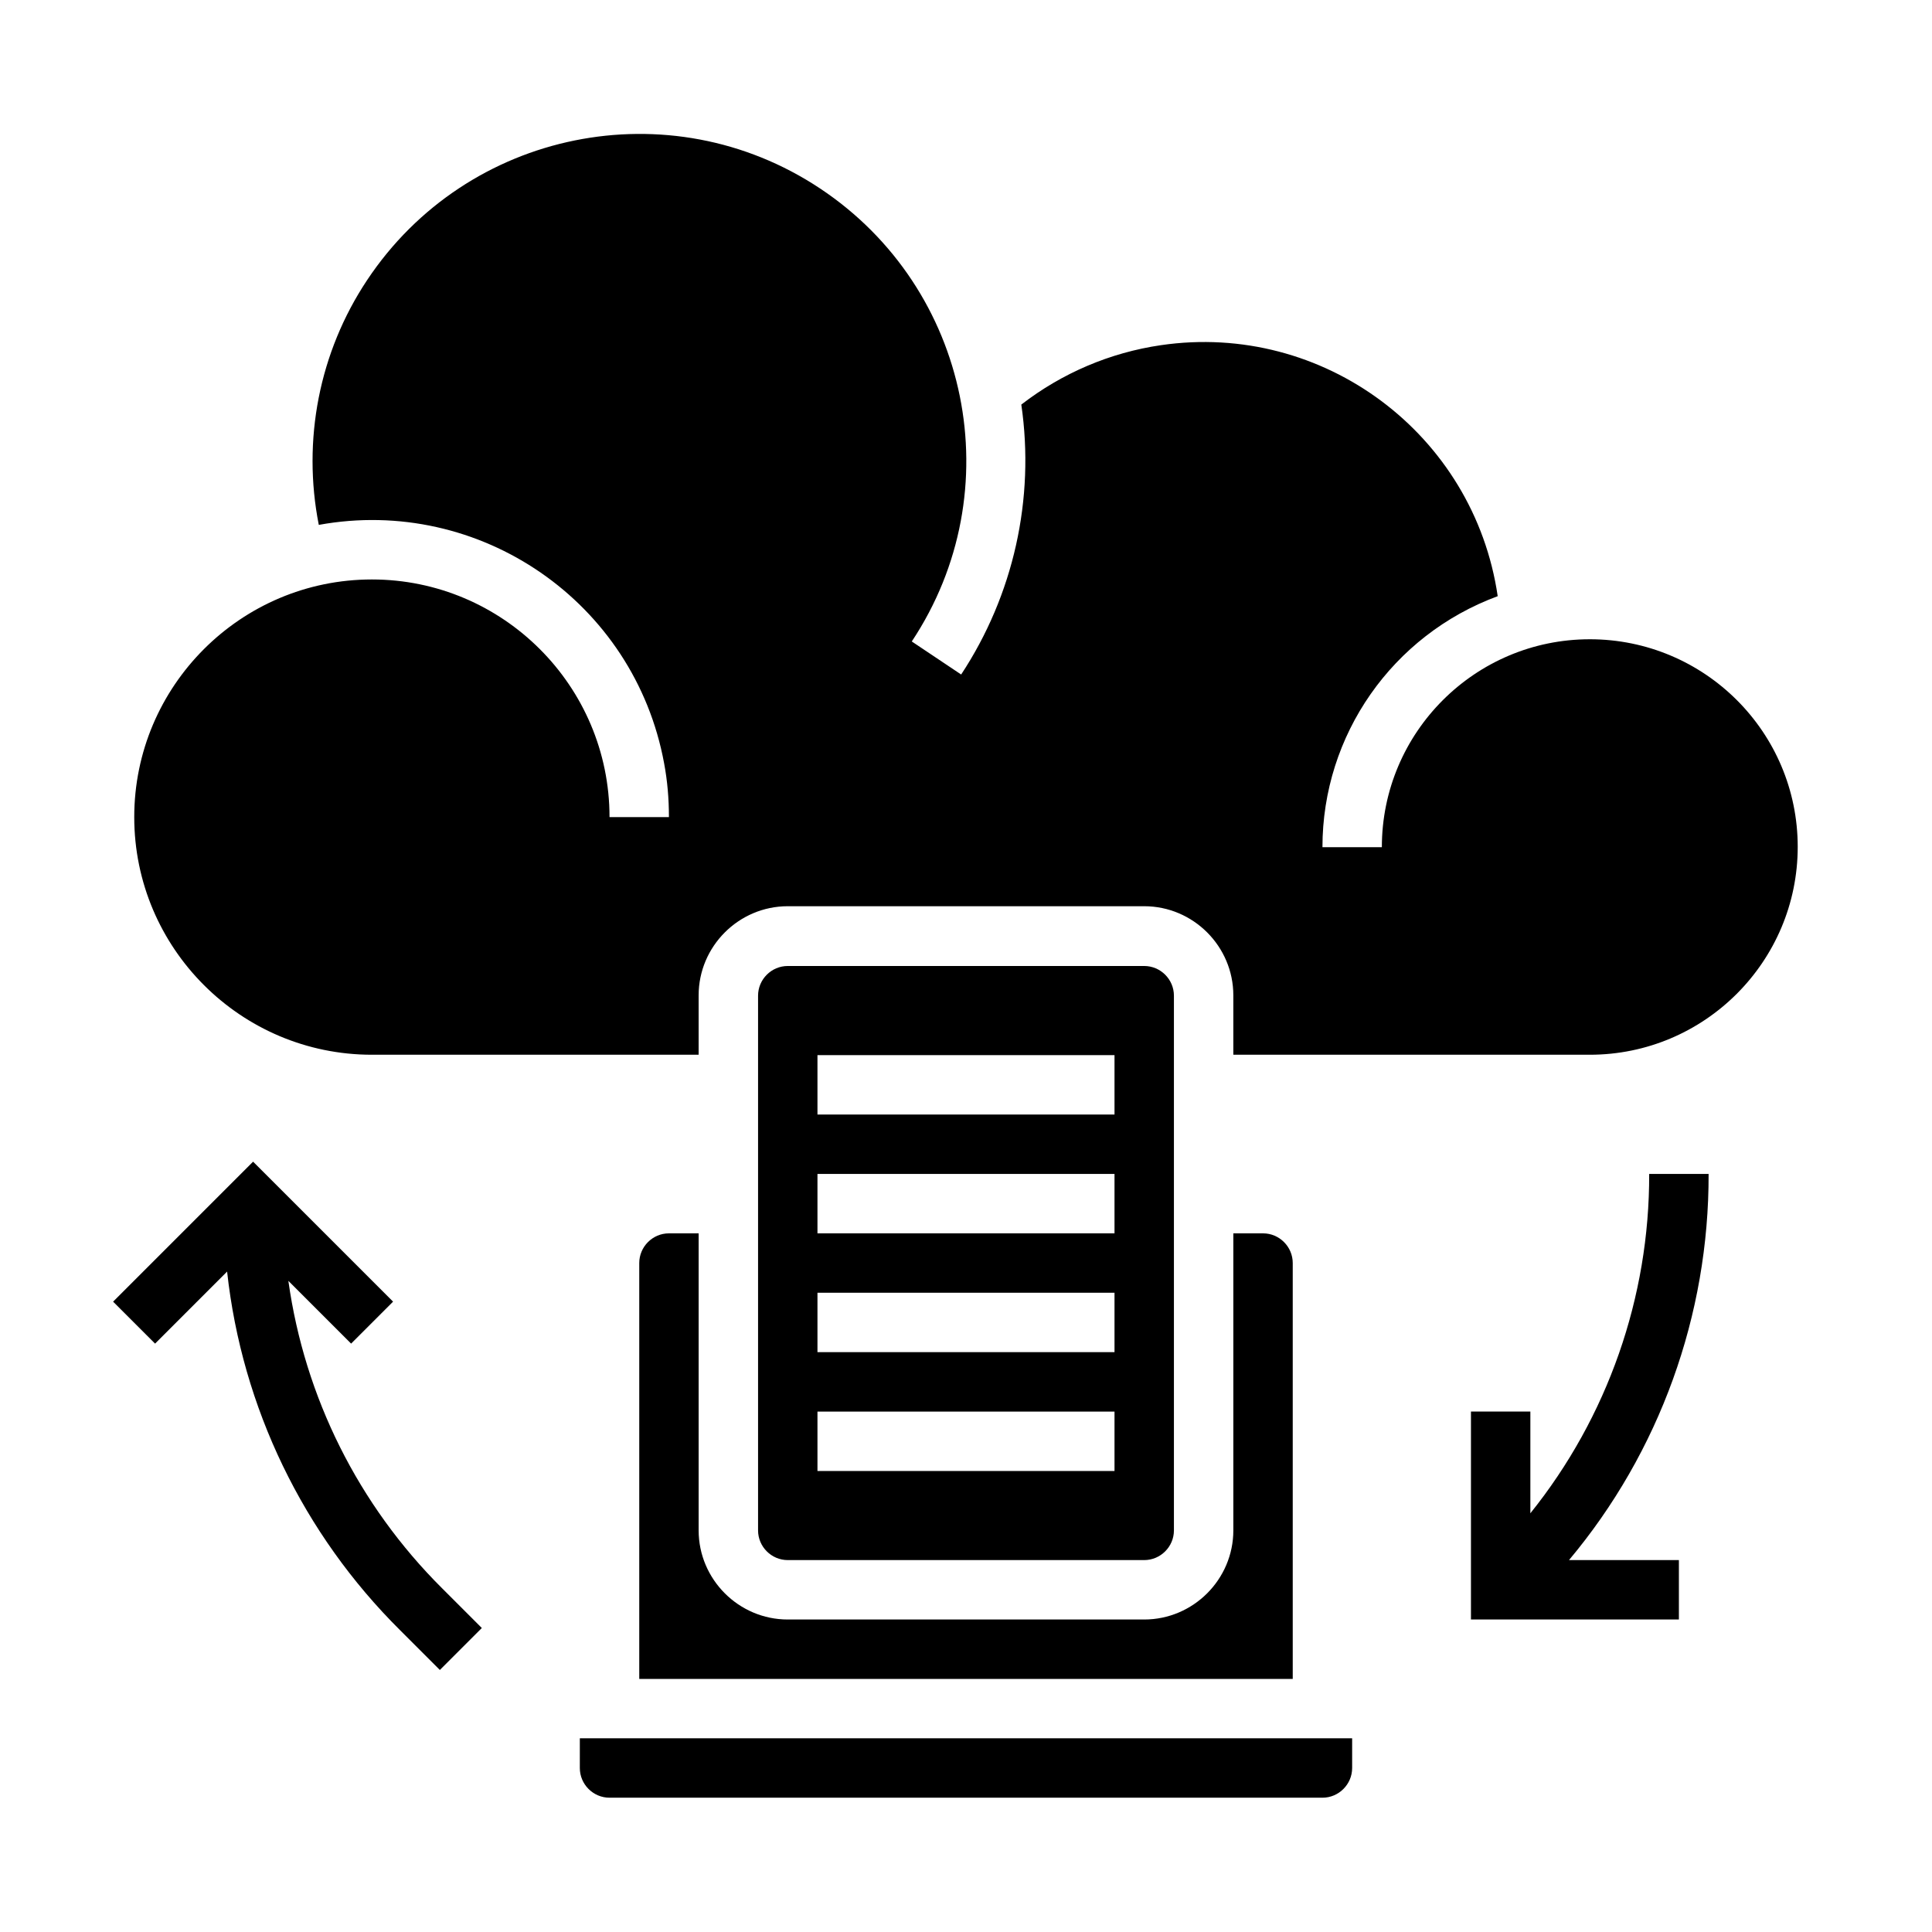
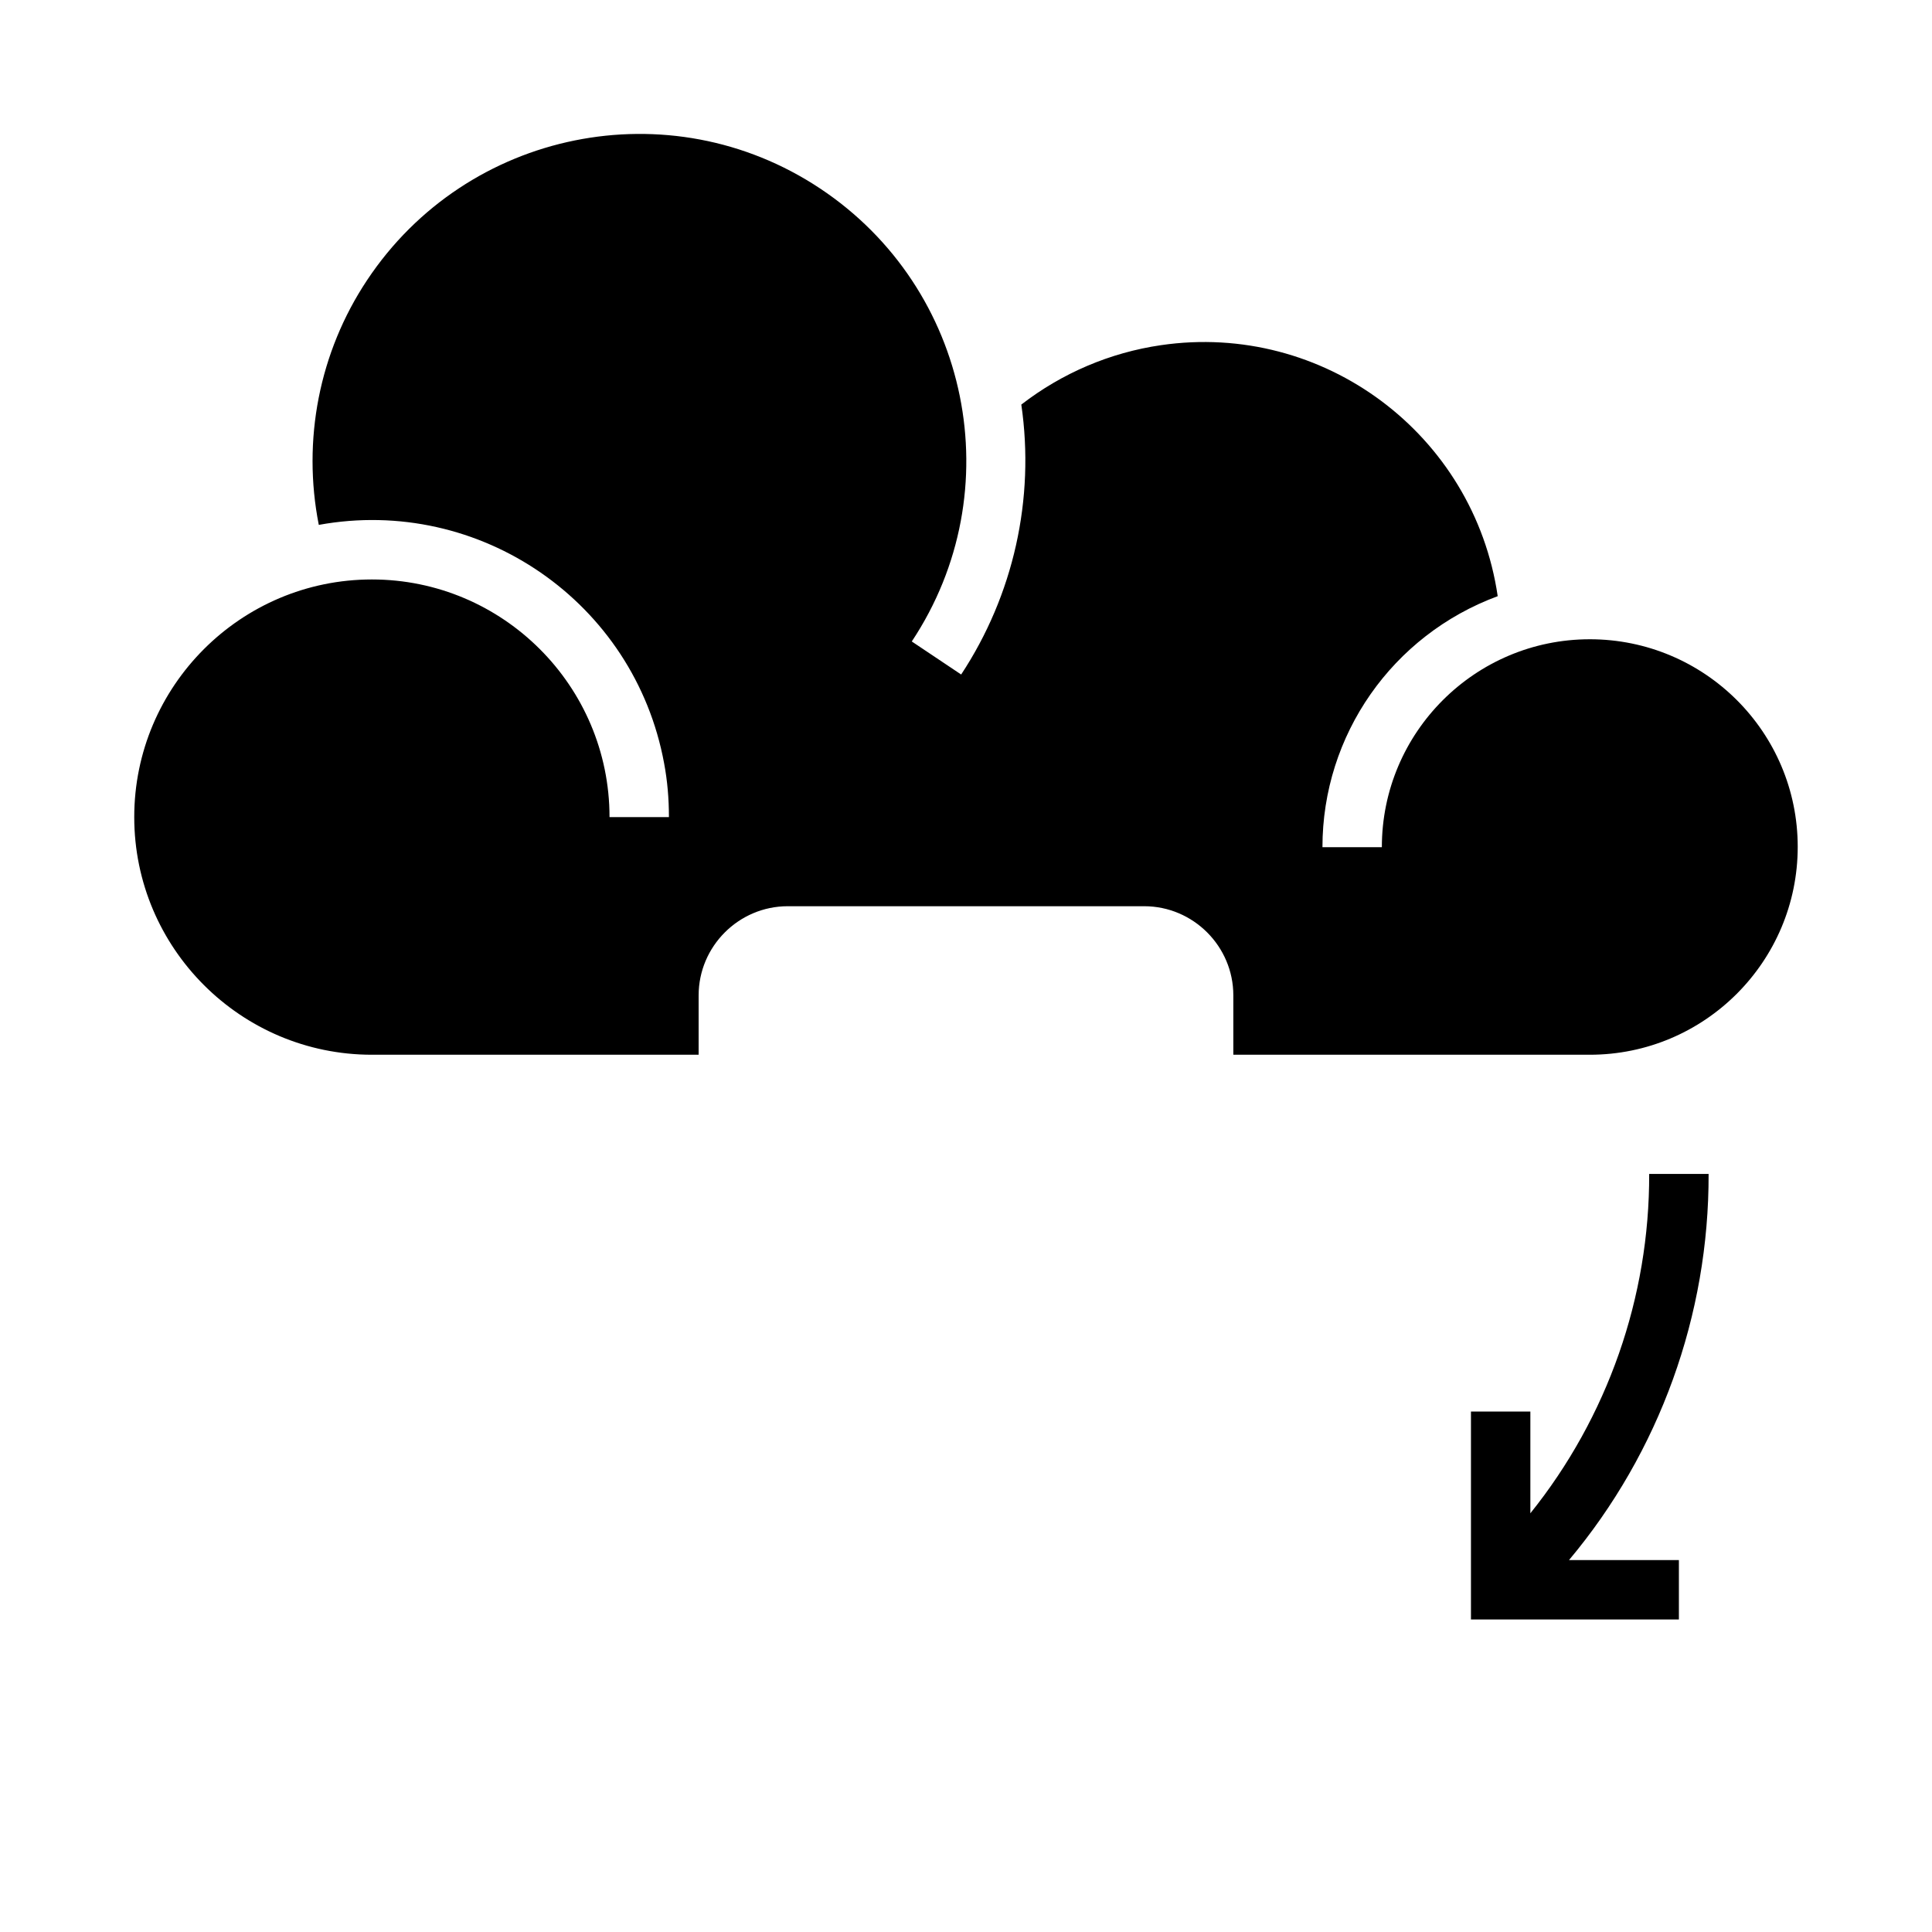
<svg xmlns="http://www.w3.org/2000/svg" fill="#000000" width="800px" height="800px" version="1.1" viewBox="144 144 512 512">
  <g>
-     <path d="m321.28 470.85c-4.328 0-7.871 3.543-7.871 7.871v110.21h173.18v-110.21c0-4.328-3.543-7.871-7.871-7.871h-7.871v78.719c0 12.988-10.629 23.617-23.617 23.617h-94.465c-12.988 0-23.617-10.629-23.617-23.617v-78.719z" />
-     <path d="m297.66 612.54c0 4.328 3.543 7.871 7.871 7.871h188.93c4.328 0 7.871-3.543 7.871-7.871v-7.871h-204.67z" />
-     <path d="m447.23 557.44c4.328 0 7.871-3.543 7.871-7.871v-141.7c0-4.328-3.543-7.871-7.871-7.871h-94.465c-4.328 0-7.871 3.543-7.871 7.871v141.7c0 4.328 3.543 7.871 7.871 7.871zm-86.594-133.82h78.719v15.742h-78.719zm0 31.488h78.719v15.742h-78.719zm0 31.488h78.719v15.742h-78.719zm0 31.488h78.719v15.742h-78.719z" />
    <path d="m565.31 313.41c-30.406 0-55.105 24.699-55.105 55.105h-15.742c0-29.719 18.5-56.188 46.445-66.52-6.297-43-46.25-72.816-89.25-66.52-13.48 1.969-26.176 7.379-37 15.742 3.641 24.992-2.066 50.48-15.941 71.535l-13.086-8.758c26.469-39.852 15.547-93.578-24.305-120.05s-93.578-15.547-120.05 24.305c-12.695 19.09-17.219 42.41-12.793 64.848 42.707-7.773 83.641 20.469 91.512 63.172 0.887 4.723 1.277 9.445 1.277 14.27h-15.742c0-34.734-28.242-62.977-62.977-62.977s-62.977 28.242-62.977 62.977c0 34.734 28.242 62.977 62.977 62.977h86.594v-15.742c0-12.988 10.629-23.617 23.617-23.617h94.465c12.988 0 23.617 10.629 23.617 23.617v15.742h94.465c30.406 0 55.105-24.699 55.105-55.105-0.008-30.402-24.707-55.004-55.109-55.004z" />
    <path d="m581.05 455.1c0.098 32.668-11.02 64.453-31.488 89.938v-26.961h-15.742v55.105h55.105v-15.742h-29.125c24.008-28.633 37.098-64.945 37-102.34z" />
-     <path d="m220.42 483.44 16.629 16.629 11.121-11.121-37.098-37.094-37.098 37.098 11.121 11.121 19.09-19.094c3.938 36.016 20.172 69.57 45.855 95.055l10.527 10.527 11.121-11.121-10.527-10.527c-22.145-22.039-36.414-50.574-40.742-81.473z" />
  </g>
</svg>